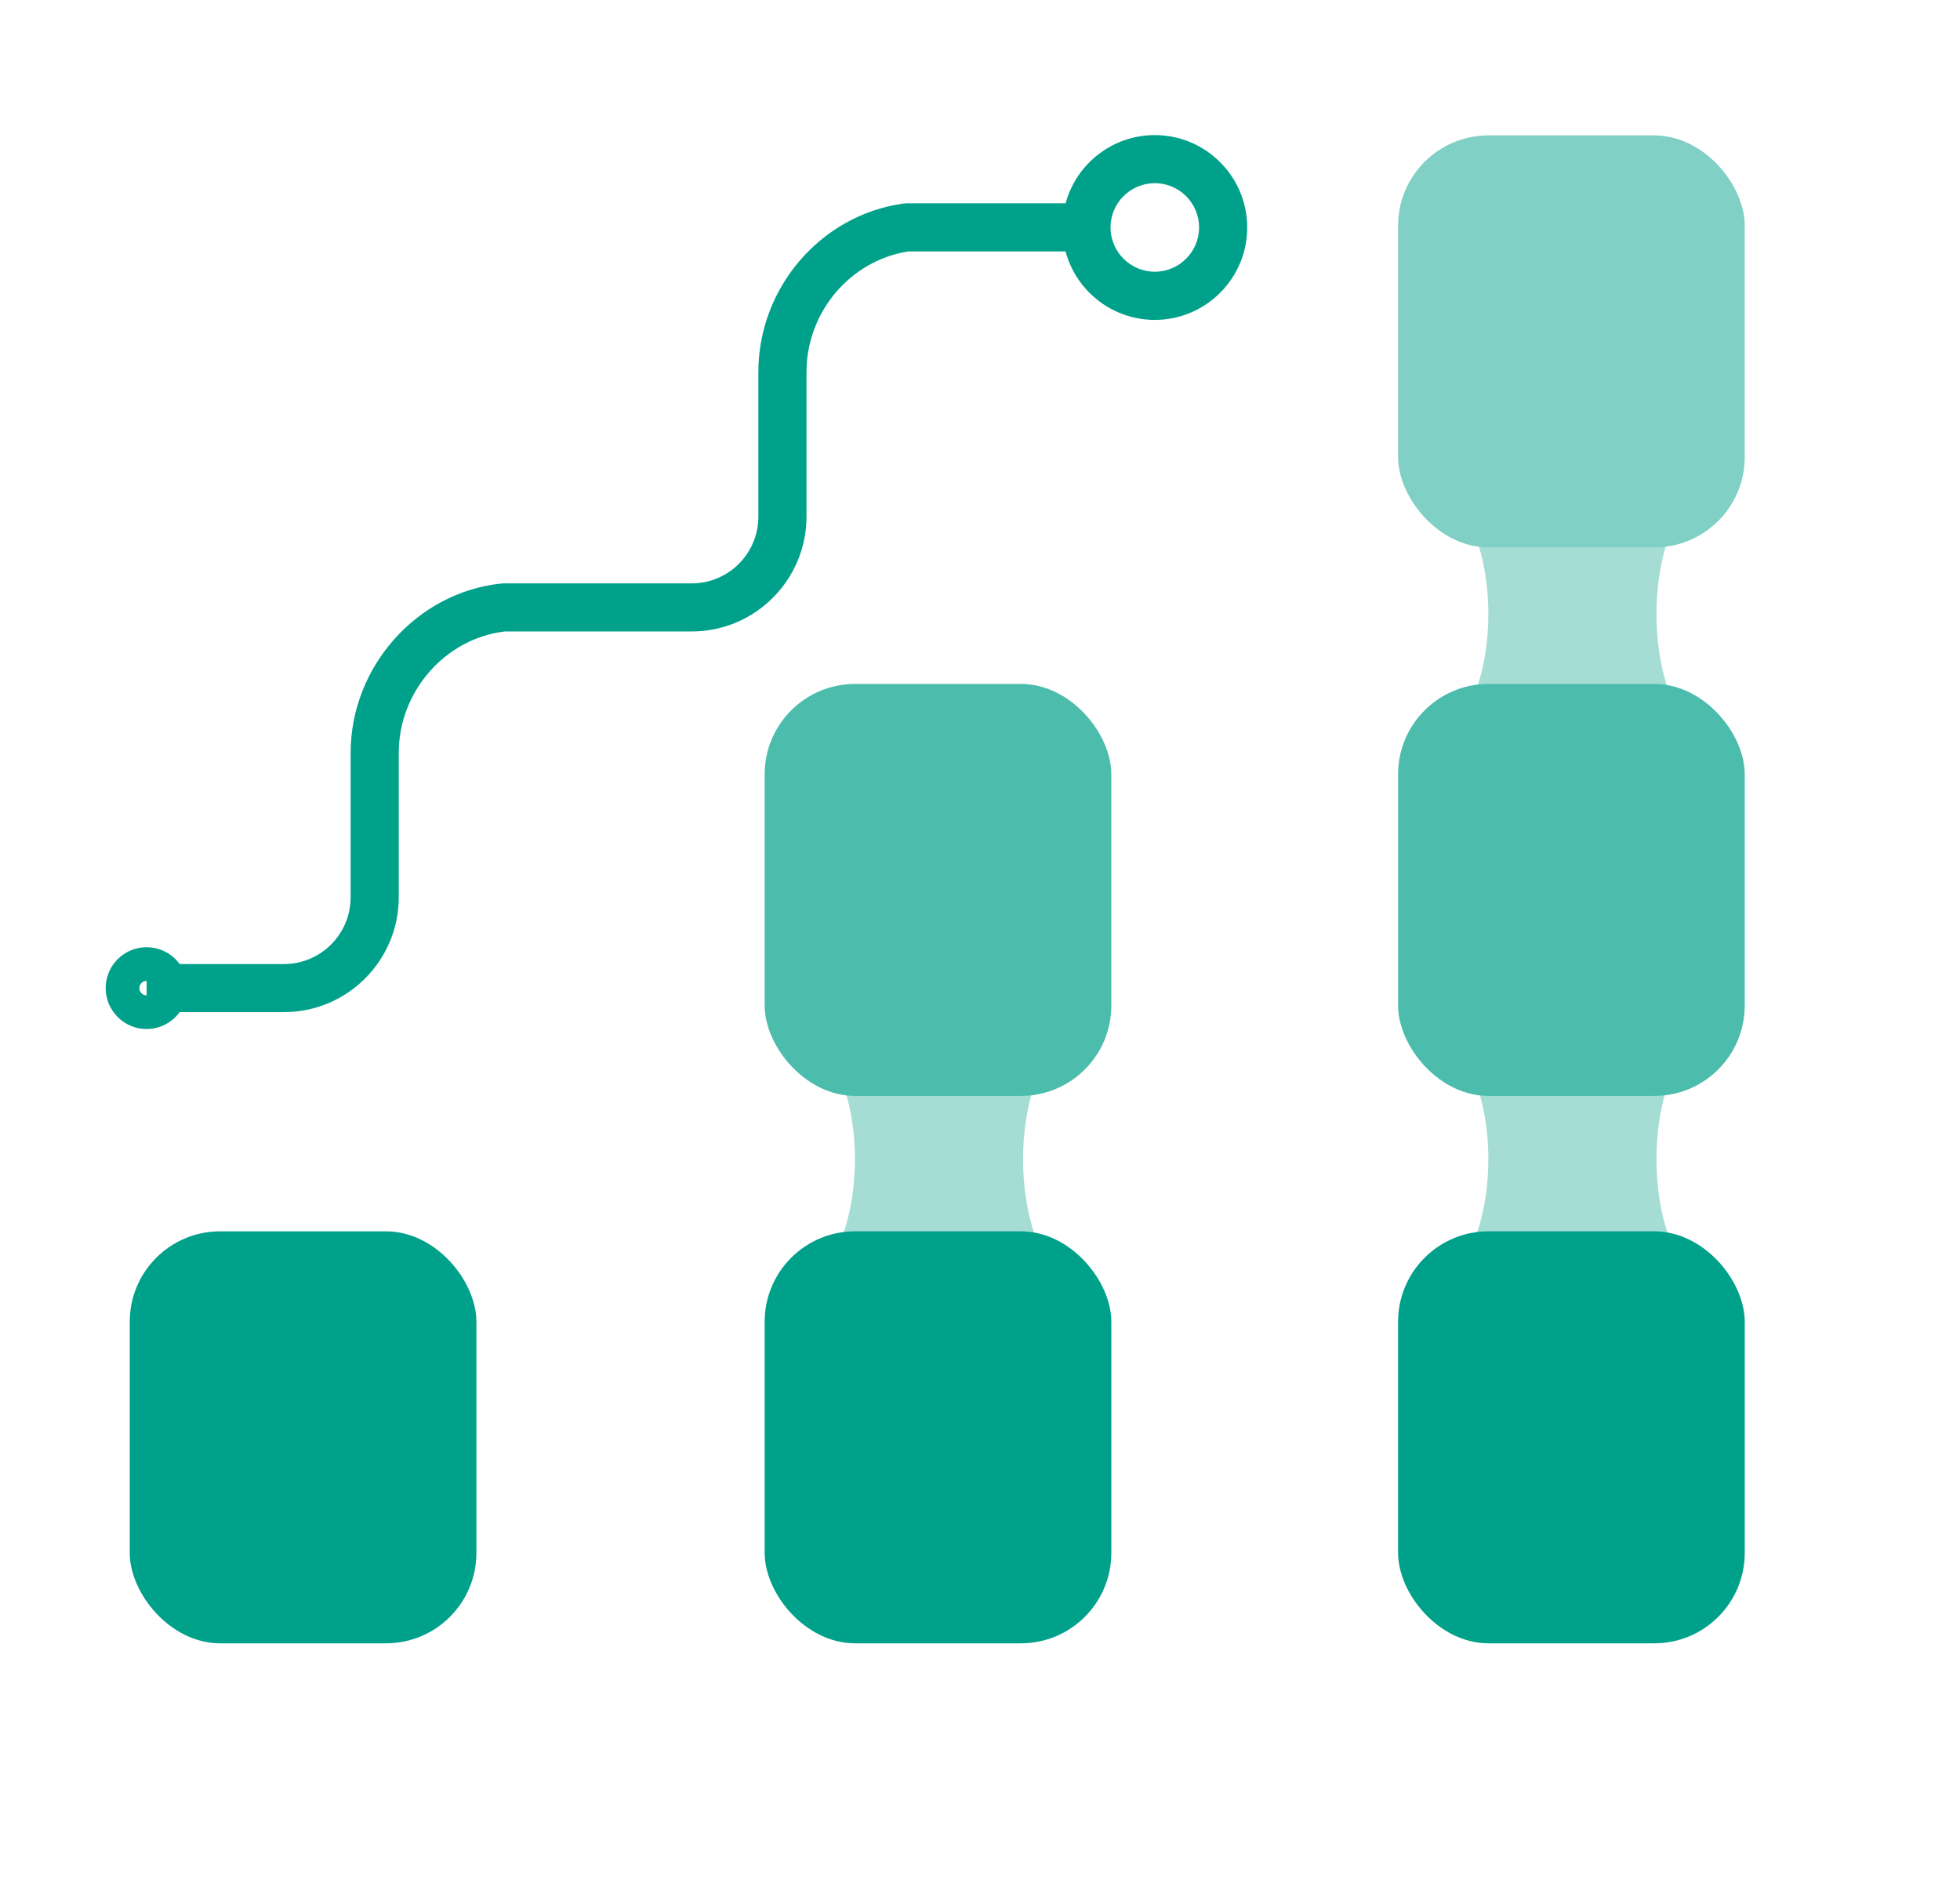
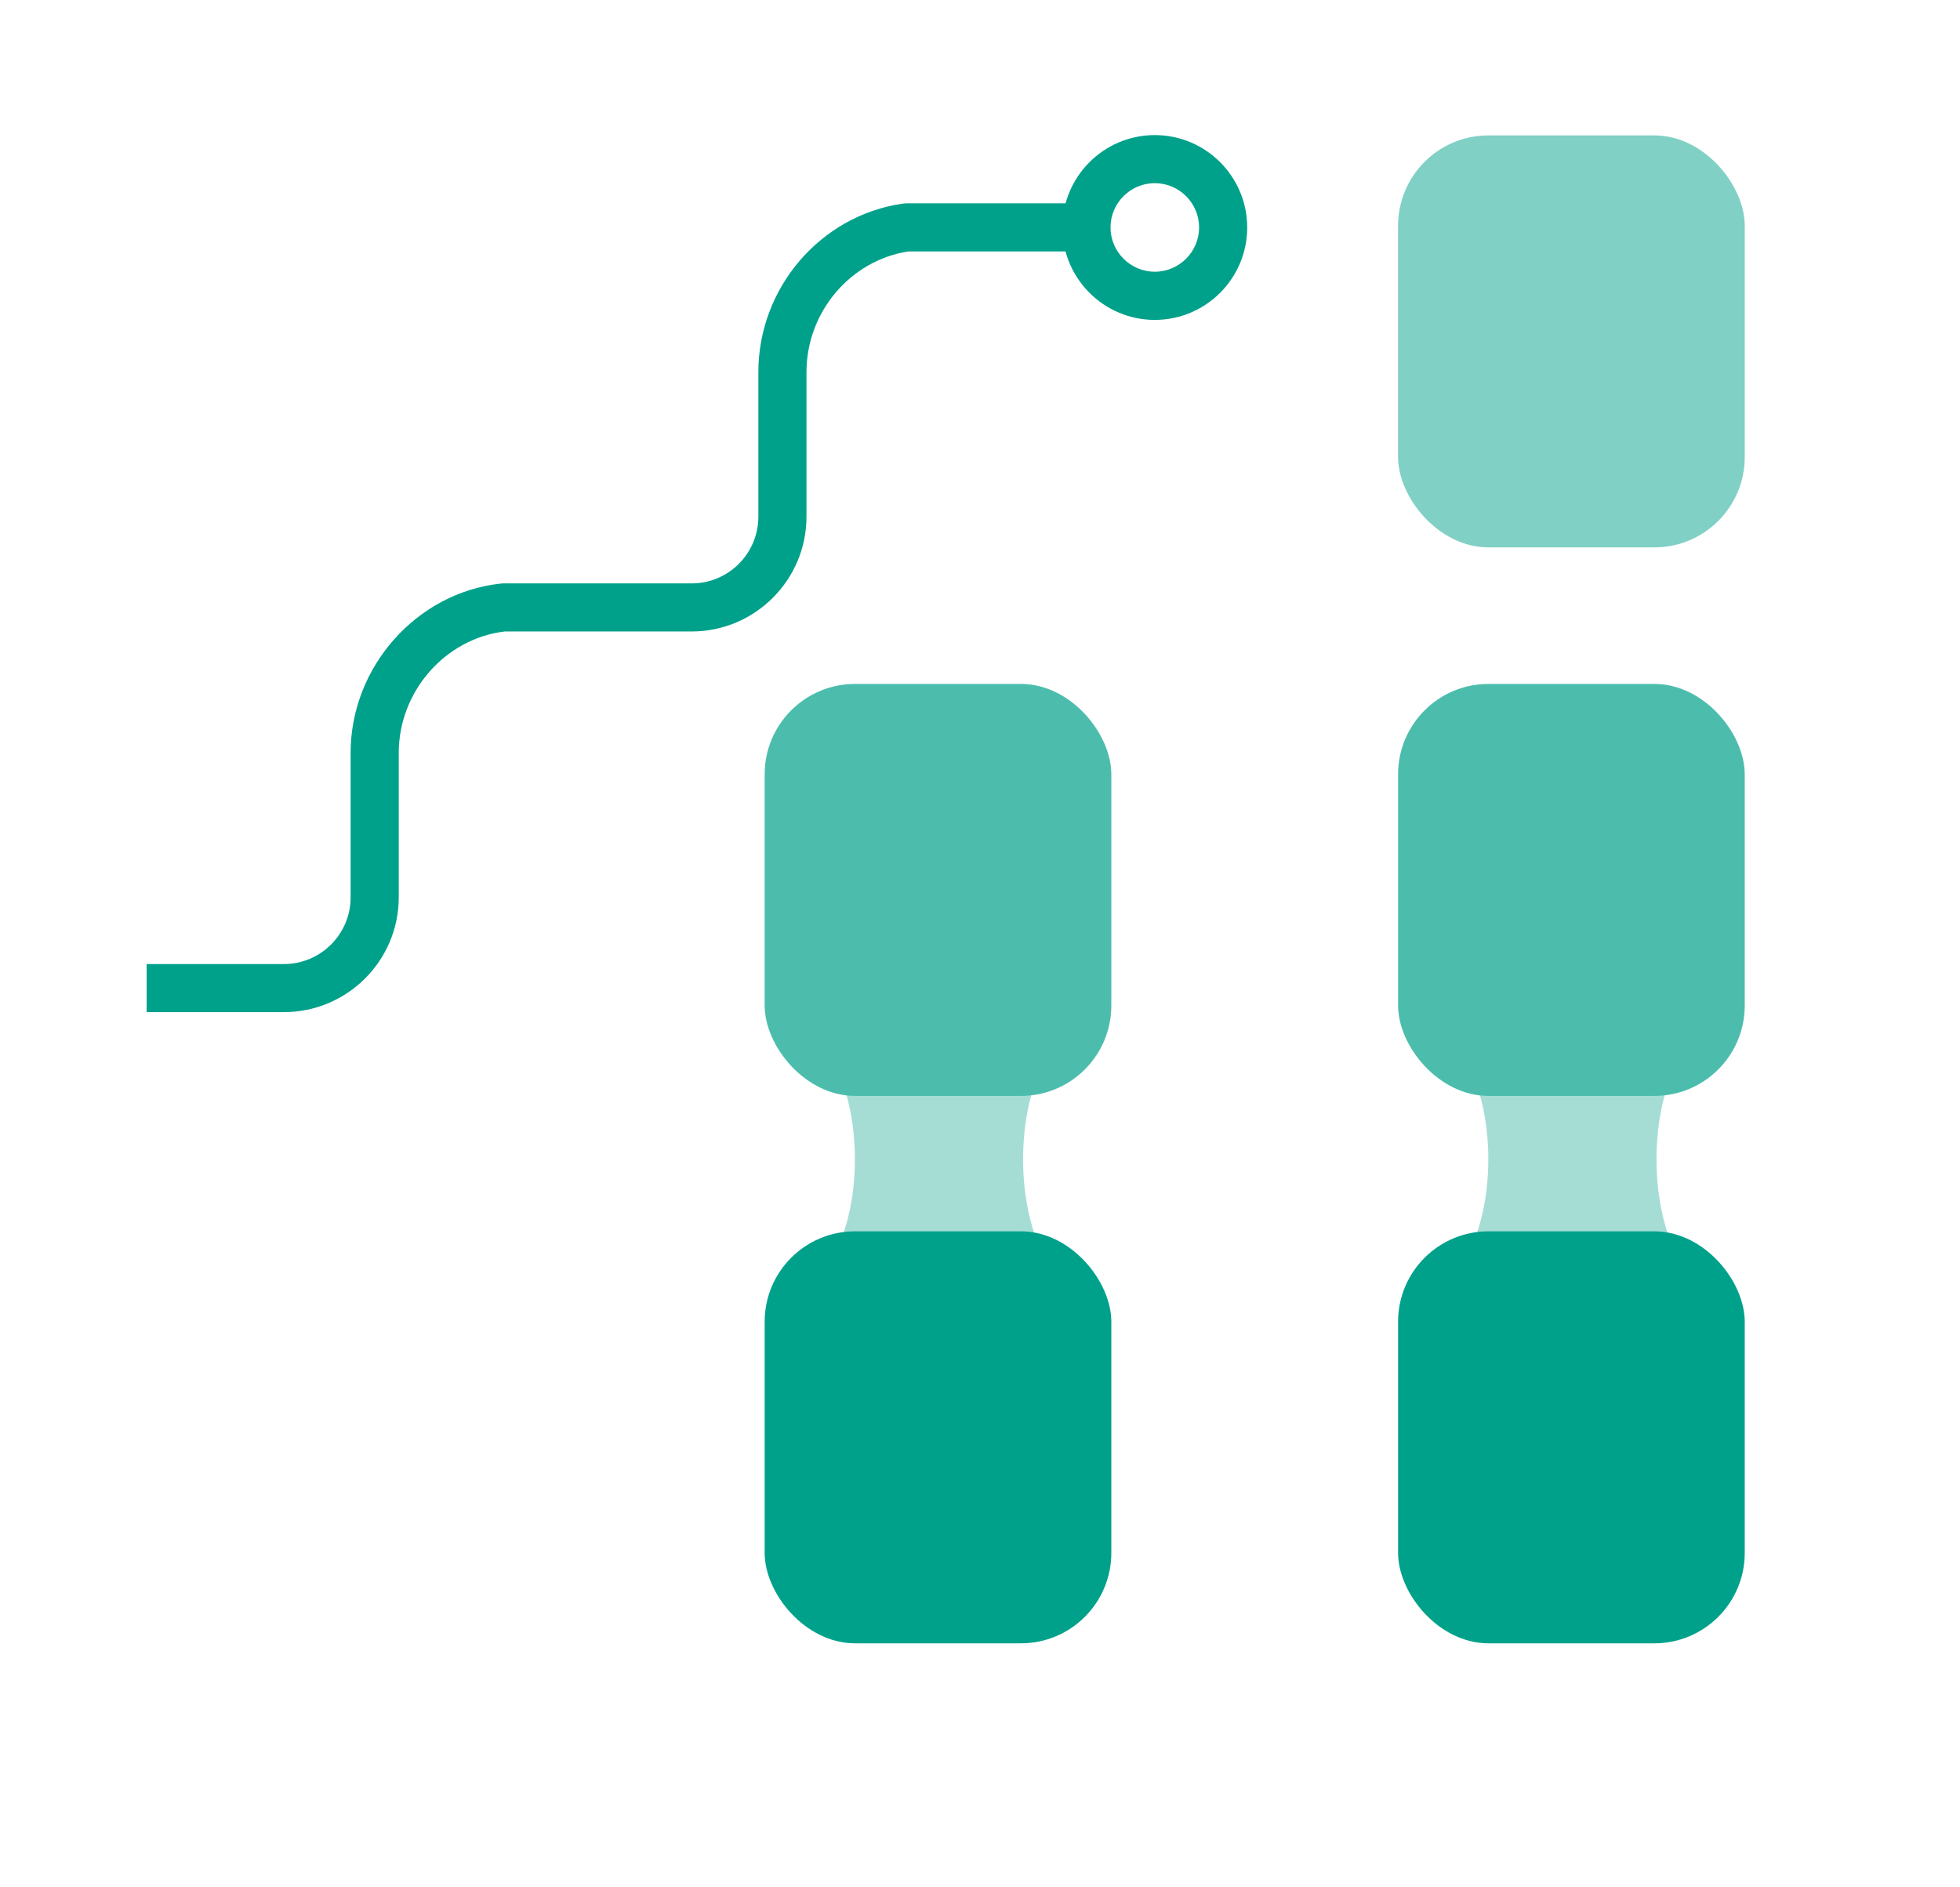
<svg xmlns="http://www.w3.org/2000/svg" id="Layer_3" version="1.1" viewBox="0 0 366.49 352.86">
  <defs>
    <style> .st0 { opacity: .5; } .st0, .st1 { fill: #4cbdad; } .st2 { fill: #80d0c5; } .st3 { fill: #00a18a; } </style>
  </defs>
  <path class="st0" d="M326.24,243.81h-64.82c22.52,0,22.48-54.11,0-54.11h64.82c-21.97,0-22.03,54.11,0,54.11Z" />
-   <path class="st0" d="M326.24,141.87h-64.82c22.52,0,22.48-54.11,0-54.11h64.82c-21.97,0-22.03,54.11,0,54.11Z" />
  <path class="st0" d="M207.8,243.81h-64.82c22.52,0,22.48-54.11,0-54.11h64.82c-21.97,0-22.03,54.11,0,54.11Z" />
  <rect class="st3" x="261.42" y="230.25" width="64.82" height="77.04" rx="16.9" ry="16.9" />
  <rect class="st1" x="261.42" y="127.89" width="64.82" height="77.04" rx="16.9" ry="16.9" />
  <rect class="st1" x="142.98" y="127.89" width="64.82" height="77.04" rx="16.9" ry="16.9" />
-   <rect class="st3" x="24.26" y="230.25" width="64.82" height="77.04" rx="16.9" ry="16.9" />
  <rect class="st2" x="261.42" y="25.32" width="64.82" height="77.04" rx="16.9" ry="16.9" />
  <rect class="st3" x="142.98" y="230.25" width="64.82" height="77.04" rx="16.9" ry="16.9" />
  <path class="st3" d="M53.1,189.27h-25.68v-9h25.68c6.87,0,12.46-5.59,12.46-12.46v-27.03c0-16.07,12.34-29.98,28.1-31.66l.48-.03h35.2c6.87,0,12.46-5.59,12.46-12.46v-27.03c0-15.77,11.62-29.33,27.03-31.53l.64-.05h36.14v9h-35.81c-10.85,1.71-19,11.36-19,22.57v27.03c0,11.83-9.63,21.46-21.46,21.46h-34.95c-11.14,1.31-19.83,11.23-19.83,22.69v27.03c0,11.83-9.63,21.46-21.46,21.46Z" />
  <path class="st3" d="M215.93,59.82c-9.53,0-17.28-7.75-17.28-17.28s7.75-17.28,17.28-17.28,17.28,7.75,17.28,17.28-7.75,17.28-17.28,17.28ZM215.93,34.25c-4.57,0-8.28,3.72-8.28,8.28s3.72,8.28,8.28,8.28,8.28-3.72,8.28-8.28-3.72-8.28-8.28-8.28Z" />
-   <path class="st3" d="M27.41,192.42c-4.22,0-7.65-3.43-7.65-7.65s3.43-7.65,7.65-7.65,7.65,3.43,7.65,7.65-3.43,7.65-7.65,7.65ZM27.41,183.42c-.74,0-1.35.6-1.35,1.35s.6,1.35,1.35,1.35,1.35-.6,1.35-1.35-.6-1.35-1.35-1.35Z" />
</svg>